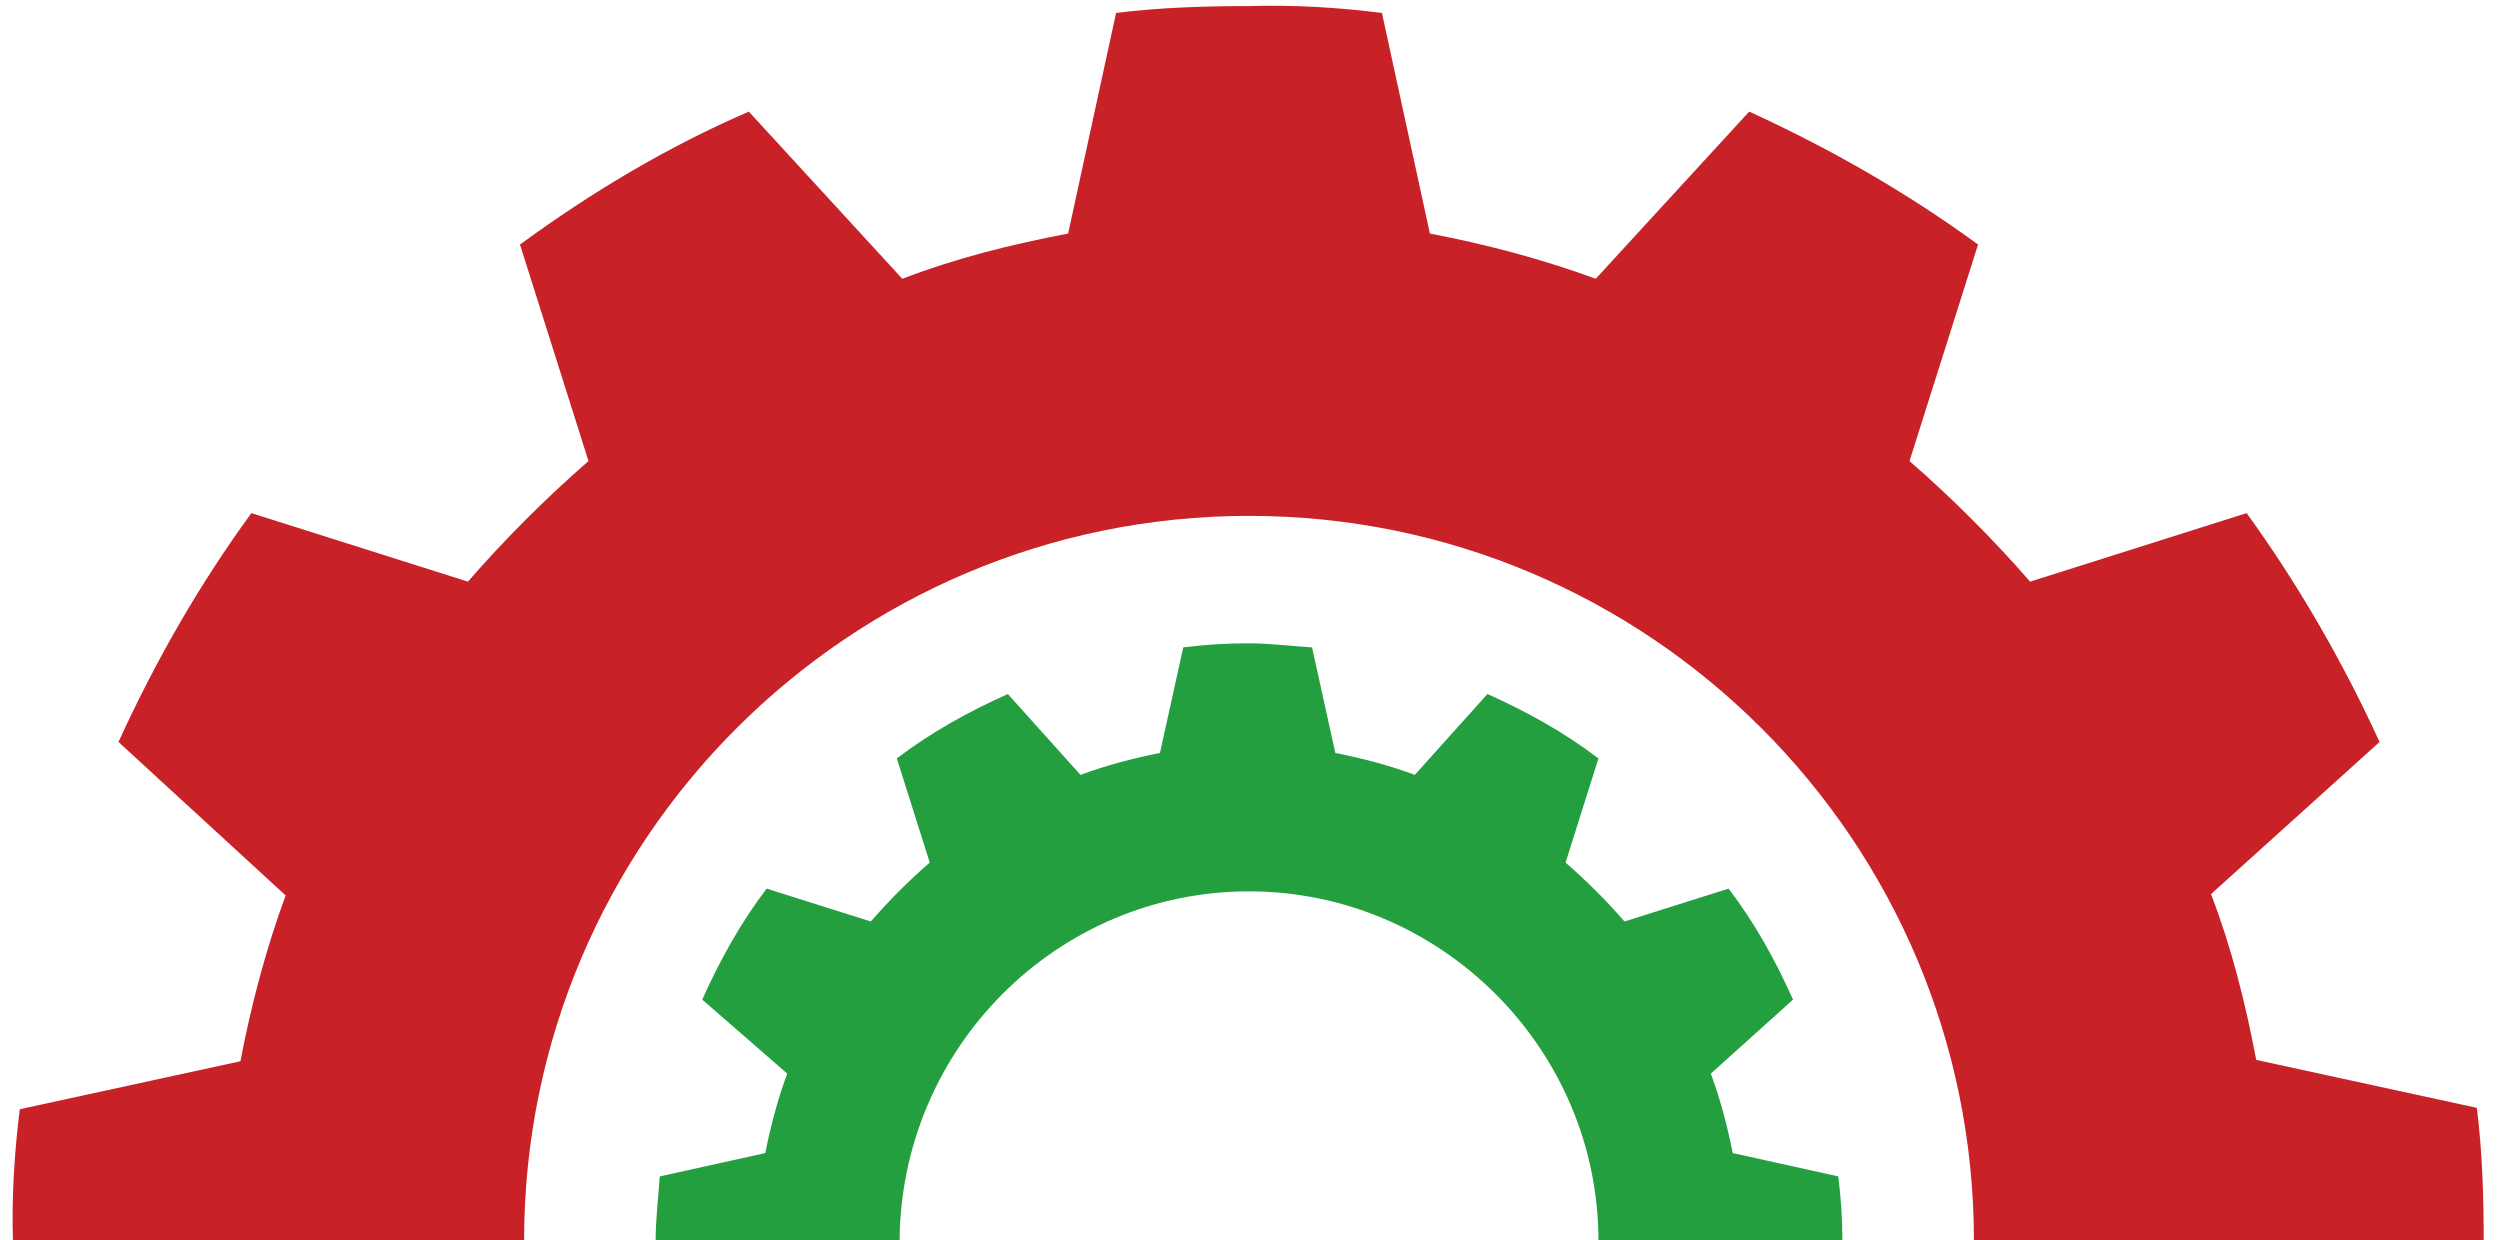
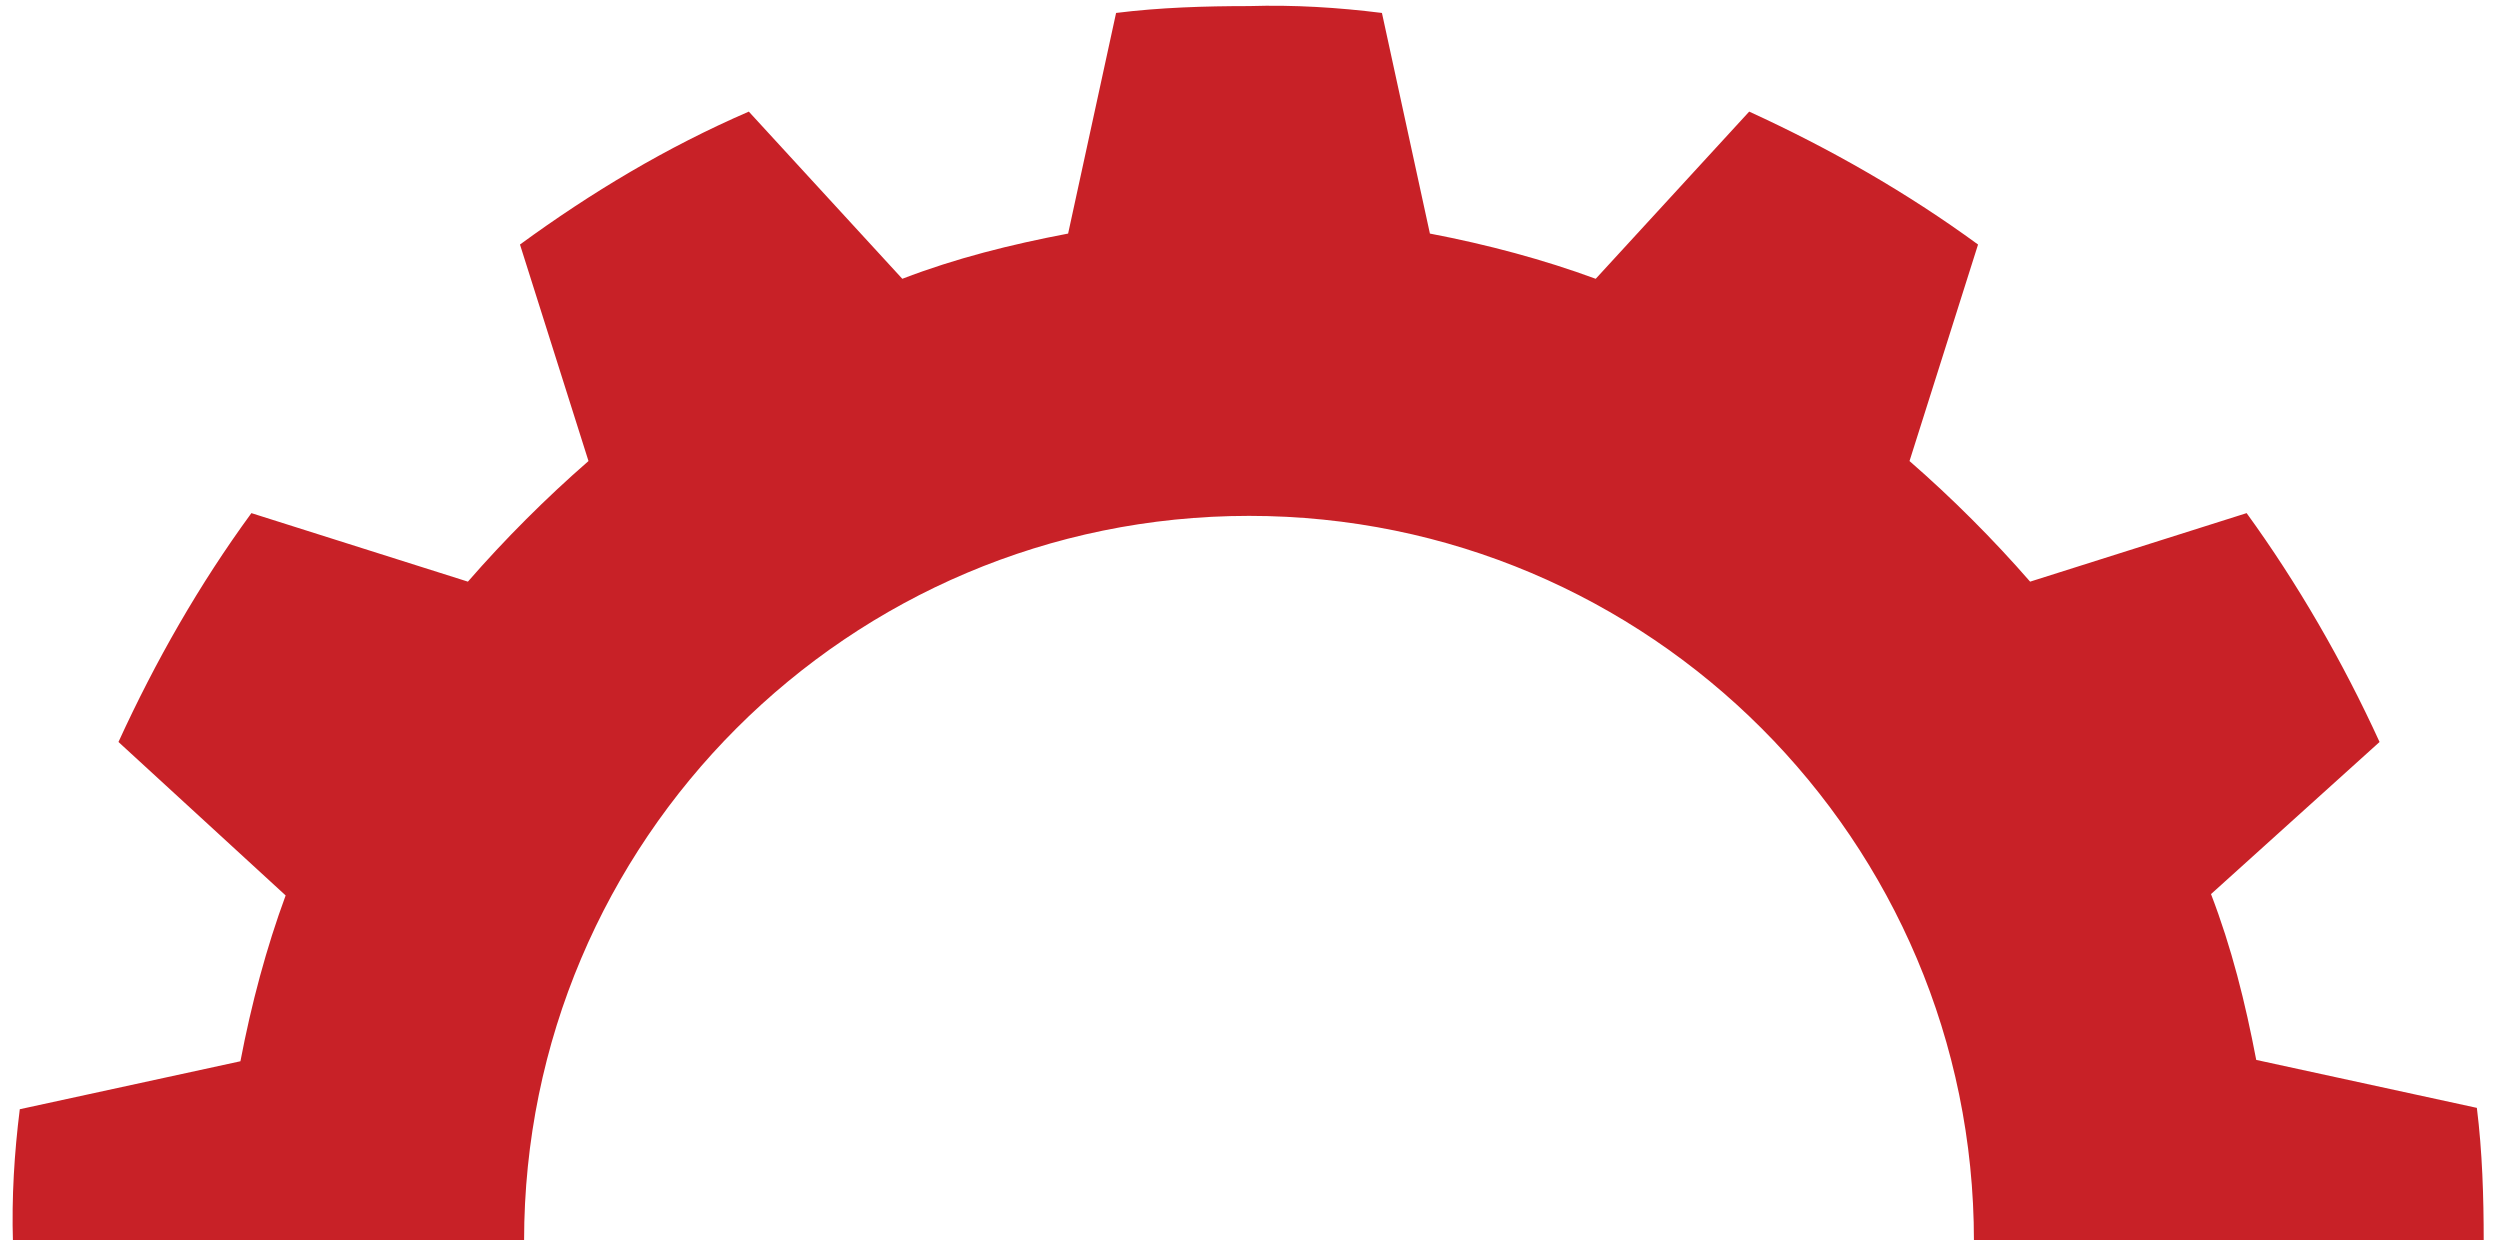
<svg xmlns="http://www.w3.org/2000/svg" width="129" height="64" viewBox="0 0 129 64" fill="none">
  <path d="M64.449 26.619C85.096 26.618 101.855 43.377 101.855 64.024H128.159C128.159 61.762 128.088 59.428 127.806 57.166L116.421 54.691C115.856 51.721 115.148 48.892 114.088 46.135L122.785 38.286C120.876 34.114 118.543 30.083 115.926 26.477L104.754 30.013C102.845 27.82 100.723 25.699 98.531 23.79L102.067 12.618C98.39 9.931 94.43 7.668 90.258 5.759L82.339 14.386C79.652 13.396 76.752 12.618 73.783 12.052L71.308 0.668C69.045 0.385 66.782 0.243 64.449 0.314C62.186 0.314 59.853 0.385 57.59 0.668L55.115 12.052C52.145 12.618 49.317 13.325 46.559 14.386L38.639 5.759C34.397 7.597 30.508 9.931 26.831 12.618L30.366 23.79C28.174 25.699 26.053 27.82 24.144 30.013L12.972 26.477C10.284 30.154 8.022 34.114 6.113 38.286L14.739 46.205C13.749 48.892 12.972 51.791 12.406 54.761L1.021 57.236C0.739 59.499 0.597 61.762 0.668 64.095L27.043 64.024C27.043 43.377 43.801 26.619 64.449 26.619Z" fill="#C82127" />
-   <path d="M64.449 45.994C74.349 45.994 82.48 54.125 82.48 64.025L95.067 64.025C95.067 62.894 94.996 61.833 94.855 60.702L89.41 59.499C89.127 58.085 88.774 56.742 88.279 55.398L92.521 51.58C91.602 49.529 90.541 47.62 89.198 45.852L83.824 47.549C82.905 46.489 81.915 45.499 80.783 44.509L82.48 39.135C80.713 37.791 78.803 36.731 76.753 35.811L73.005 39.983C71.662 39.488 70.318 39.135 68.904 38.852L67.702 33.407C66.641 33.336 65.51 33.195 64.379 33.195C63.247 33.195 62.187 33.266 61.055 33.407L59.853 38.852C58.439 39.135 57.095 39.488 55.752 39.983L52.004 35.811C49.953 36.731 48.044 37.791 46.277 39.135L47.974 44.509C46.913 45.428 45.923 46.418 44.933 47.549L39.559 45.852C38.215 47.62 37.155 49.529 36.236 51.58L40.62 55.398C40.125 56.742 39.771 58.085 39.488 59.499L34.044 60.702C33.973 61.762 33.831 62.894 33.831 64.025L46.418 64.025C46.489 54.055 54.55 45.994 64.449 45.994Z" fill="#239F40" />
</svg>